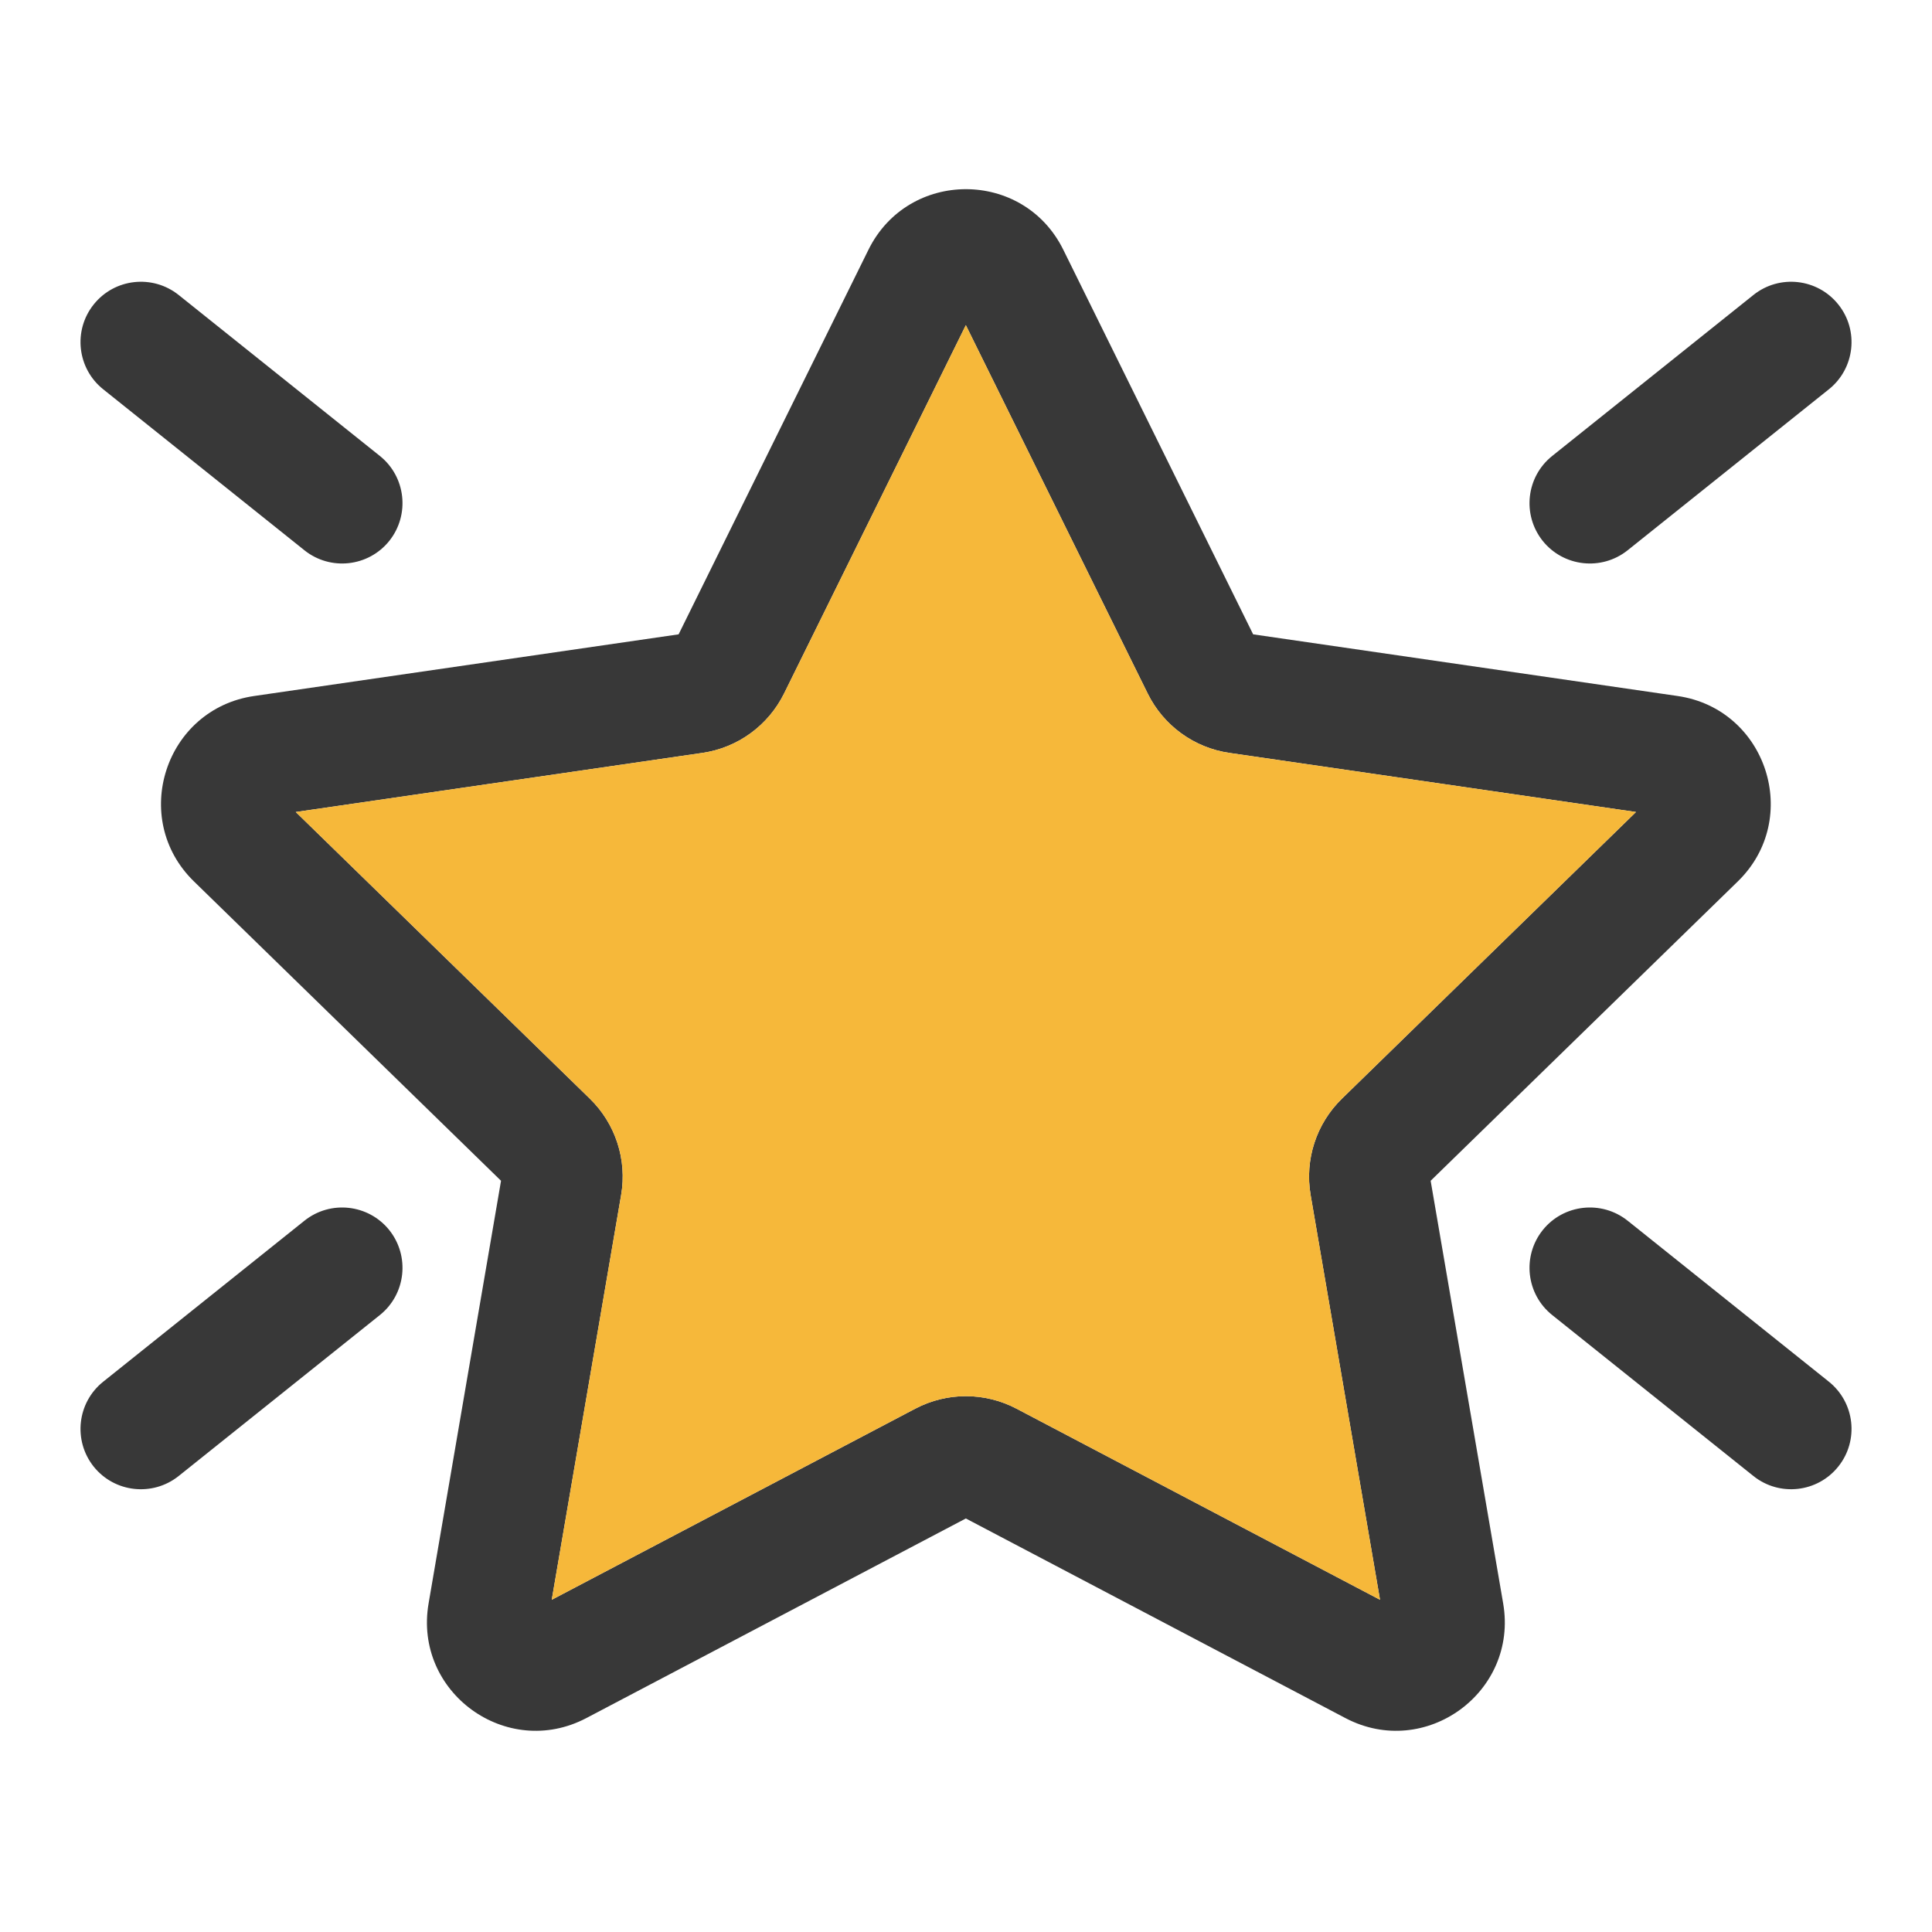
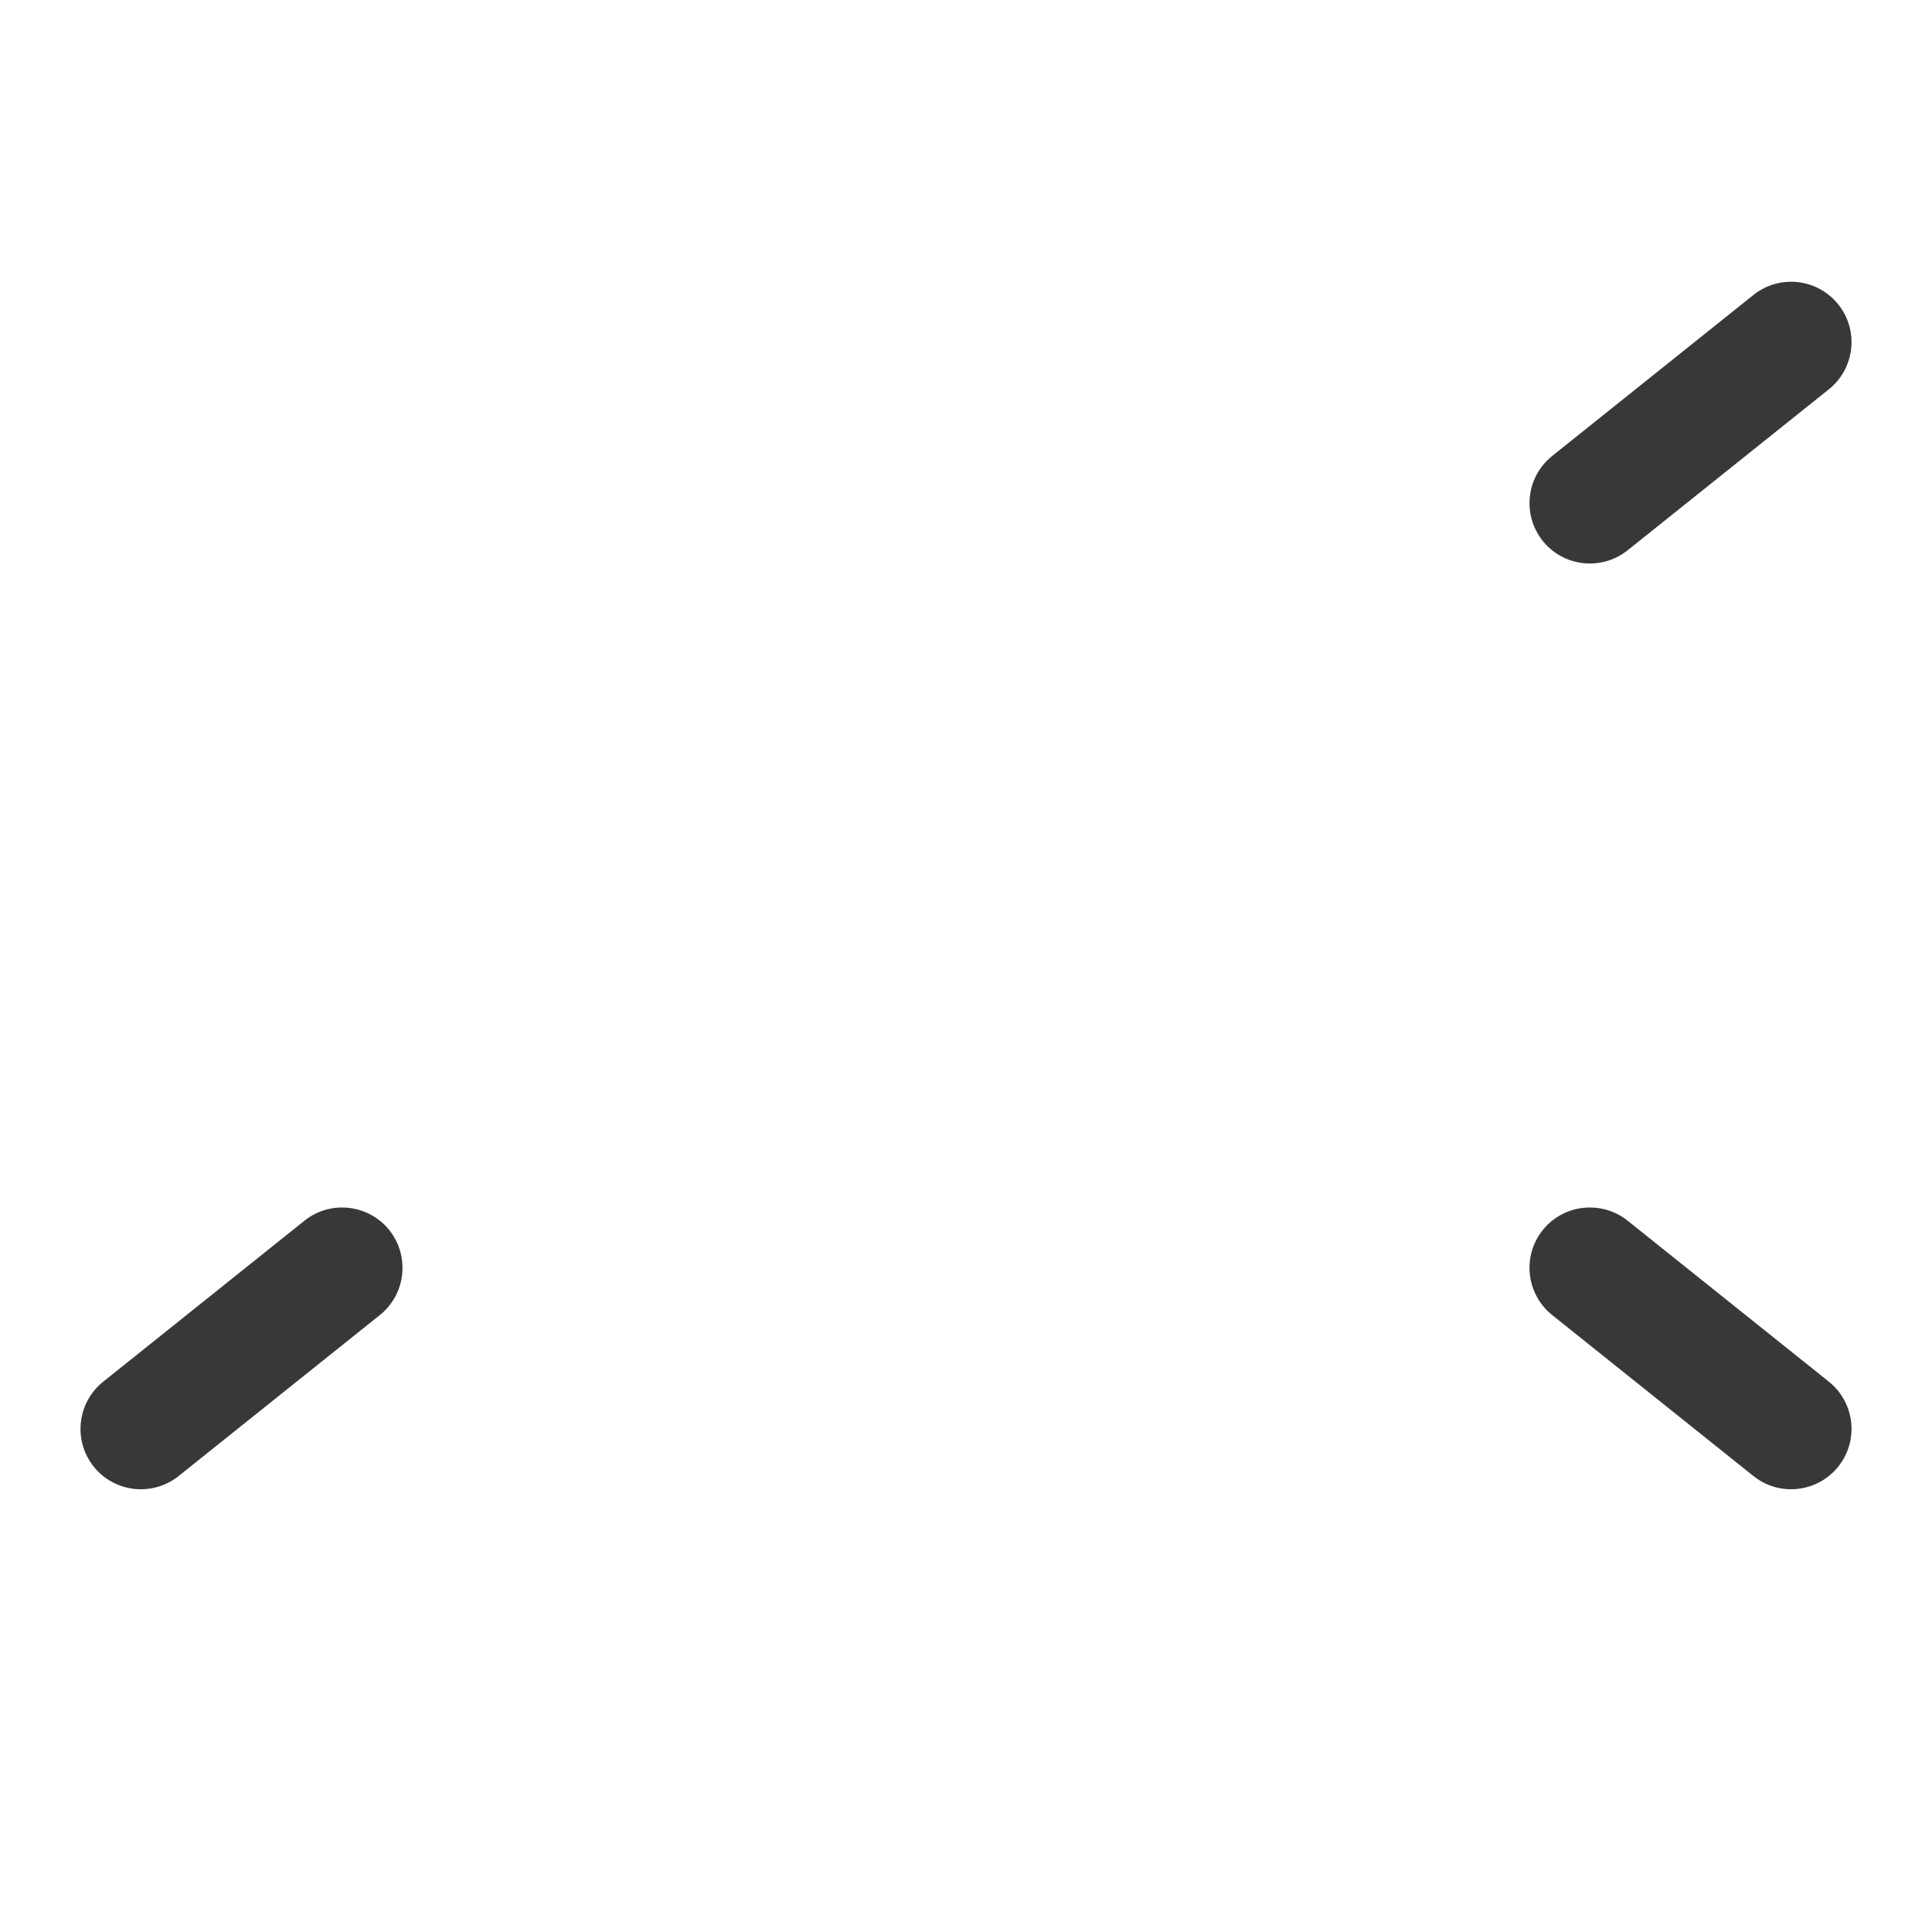
<svg xmlns="http://www.w3.org/2000/svg" width="24" height="24" viewBox="0 0 24 24" fill="none">
-   <path d="M13.209 3.103C12.714 2.099 11.283 2.099 10.788 3.103L8.43 7.88L3.157 8.646C2.05 8.807 1.608 10.168 2.409 10.949L6.224 14.668L5.324 19.919C5.135 21.022 6.292 21.863 7.283 21.343L11.998 18.863L16.714 21.343C17.705 21.863 18.862 21.022 18.673 19.919L17.772 14.668L21.588 10.949C22.389 10.168 21.947 8.807 20.84 8.646L15.567 7.88L13.209 3.103ZM9.74 8.615L11.998 4.039L14.257 8.615C14.453 9.013 14.834 9.29 15.273 9.353L20.323 10.087L16.669 13.649C16.351 13.959 16.206 14.406 16.281 14.844L17.143 19.873L12.627 17.499C12.233 17.292 11.764 17.292 11.37 17.499L6.854 19.873L7.716 14.844C7.791 14.406 7.646 13.959 7.328 13.649L3.674 10.087L8.724 9.353C9.163 9.29 9.543 9.013 9.74 8.615Z" fill="#383838" />
-   <path d="M9.74 8.615L11.998 4.039L14.257 8.615C14.453 9.013 14.834 9.29 15.273 9.353L20.323 10.087L16.669 13.649C16.351 13.959 16.206 14.406 16.281 14.844L17.143 19.873L12.627 17.499C12.233 17.292 11.764 17.292 11.37 17.499L6.854 19.873L7.716 14.844C7.791 14.406 7.646 13.959 7.328 13.649L3.674 10.087L8.724 9.353C9.163 9.29 9.543 9.013 9.74 8.615Z" fill="#F6B83A" />
-   <path d="M1.164 3.782C0.906 4.105 0.958 4.577 1.282 4.836L3.782 6.836C4.105 7.094 4.577 7.042 4.836 6.719C5.094 6.395 5.042 5.923 4.719 5.664L2.219 3.664C1.895 3.406 1.423 3.458 1.164 3.782Z" fill="#383838" />
  <path d="M22.836 18.218C23.095 17.895 23.042 17.423 22.719 17.164L20.219 15.164C19.895 14.906 19.423 14.958 19.164 15.281C18.906 15.605 18.958 16.077 19.282 16.336L21.782 18.336C22.105 18.594 22.577 18.542 22.836 18.218Z" fill="#383838" />
  <path d="M1.282 17.164C0.958 17.423 0.906 17.895 1.164 18.219C1.423 18.542 1.895 18.594 2.219 18.336L4.719 16.336C5.042 16.077 5.094 15.605 4.836 15.281C4.577 14.958 4.105 14.906 3.782 15.164L1.282 17.164Z" fill="#383838" />
  <path d="M22.836 3.782C23.095 4.105 23.042 4.577 22.719 4.836L20.219 6.836C19.895 7.094 19.423 7.042 19.164 6.719C18.906 6.395 18.958 5.923 19.282 5.664L21.782 3.664C22.105 3.406 22.577 3.458 22.836 3.782Z" fill="#383838" />
</svg>